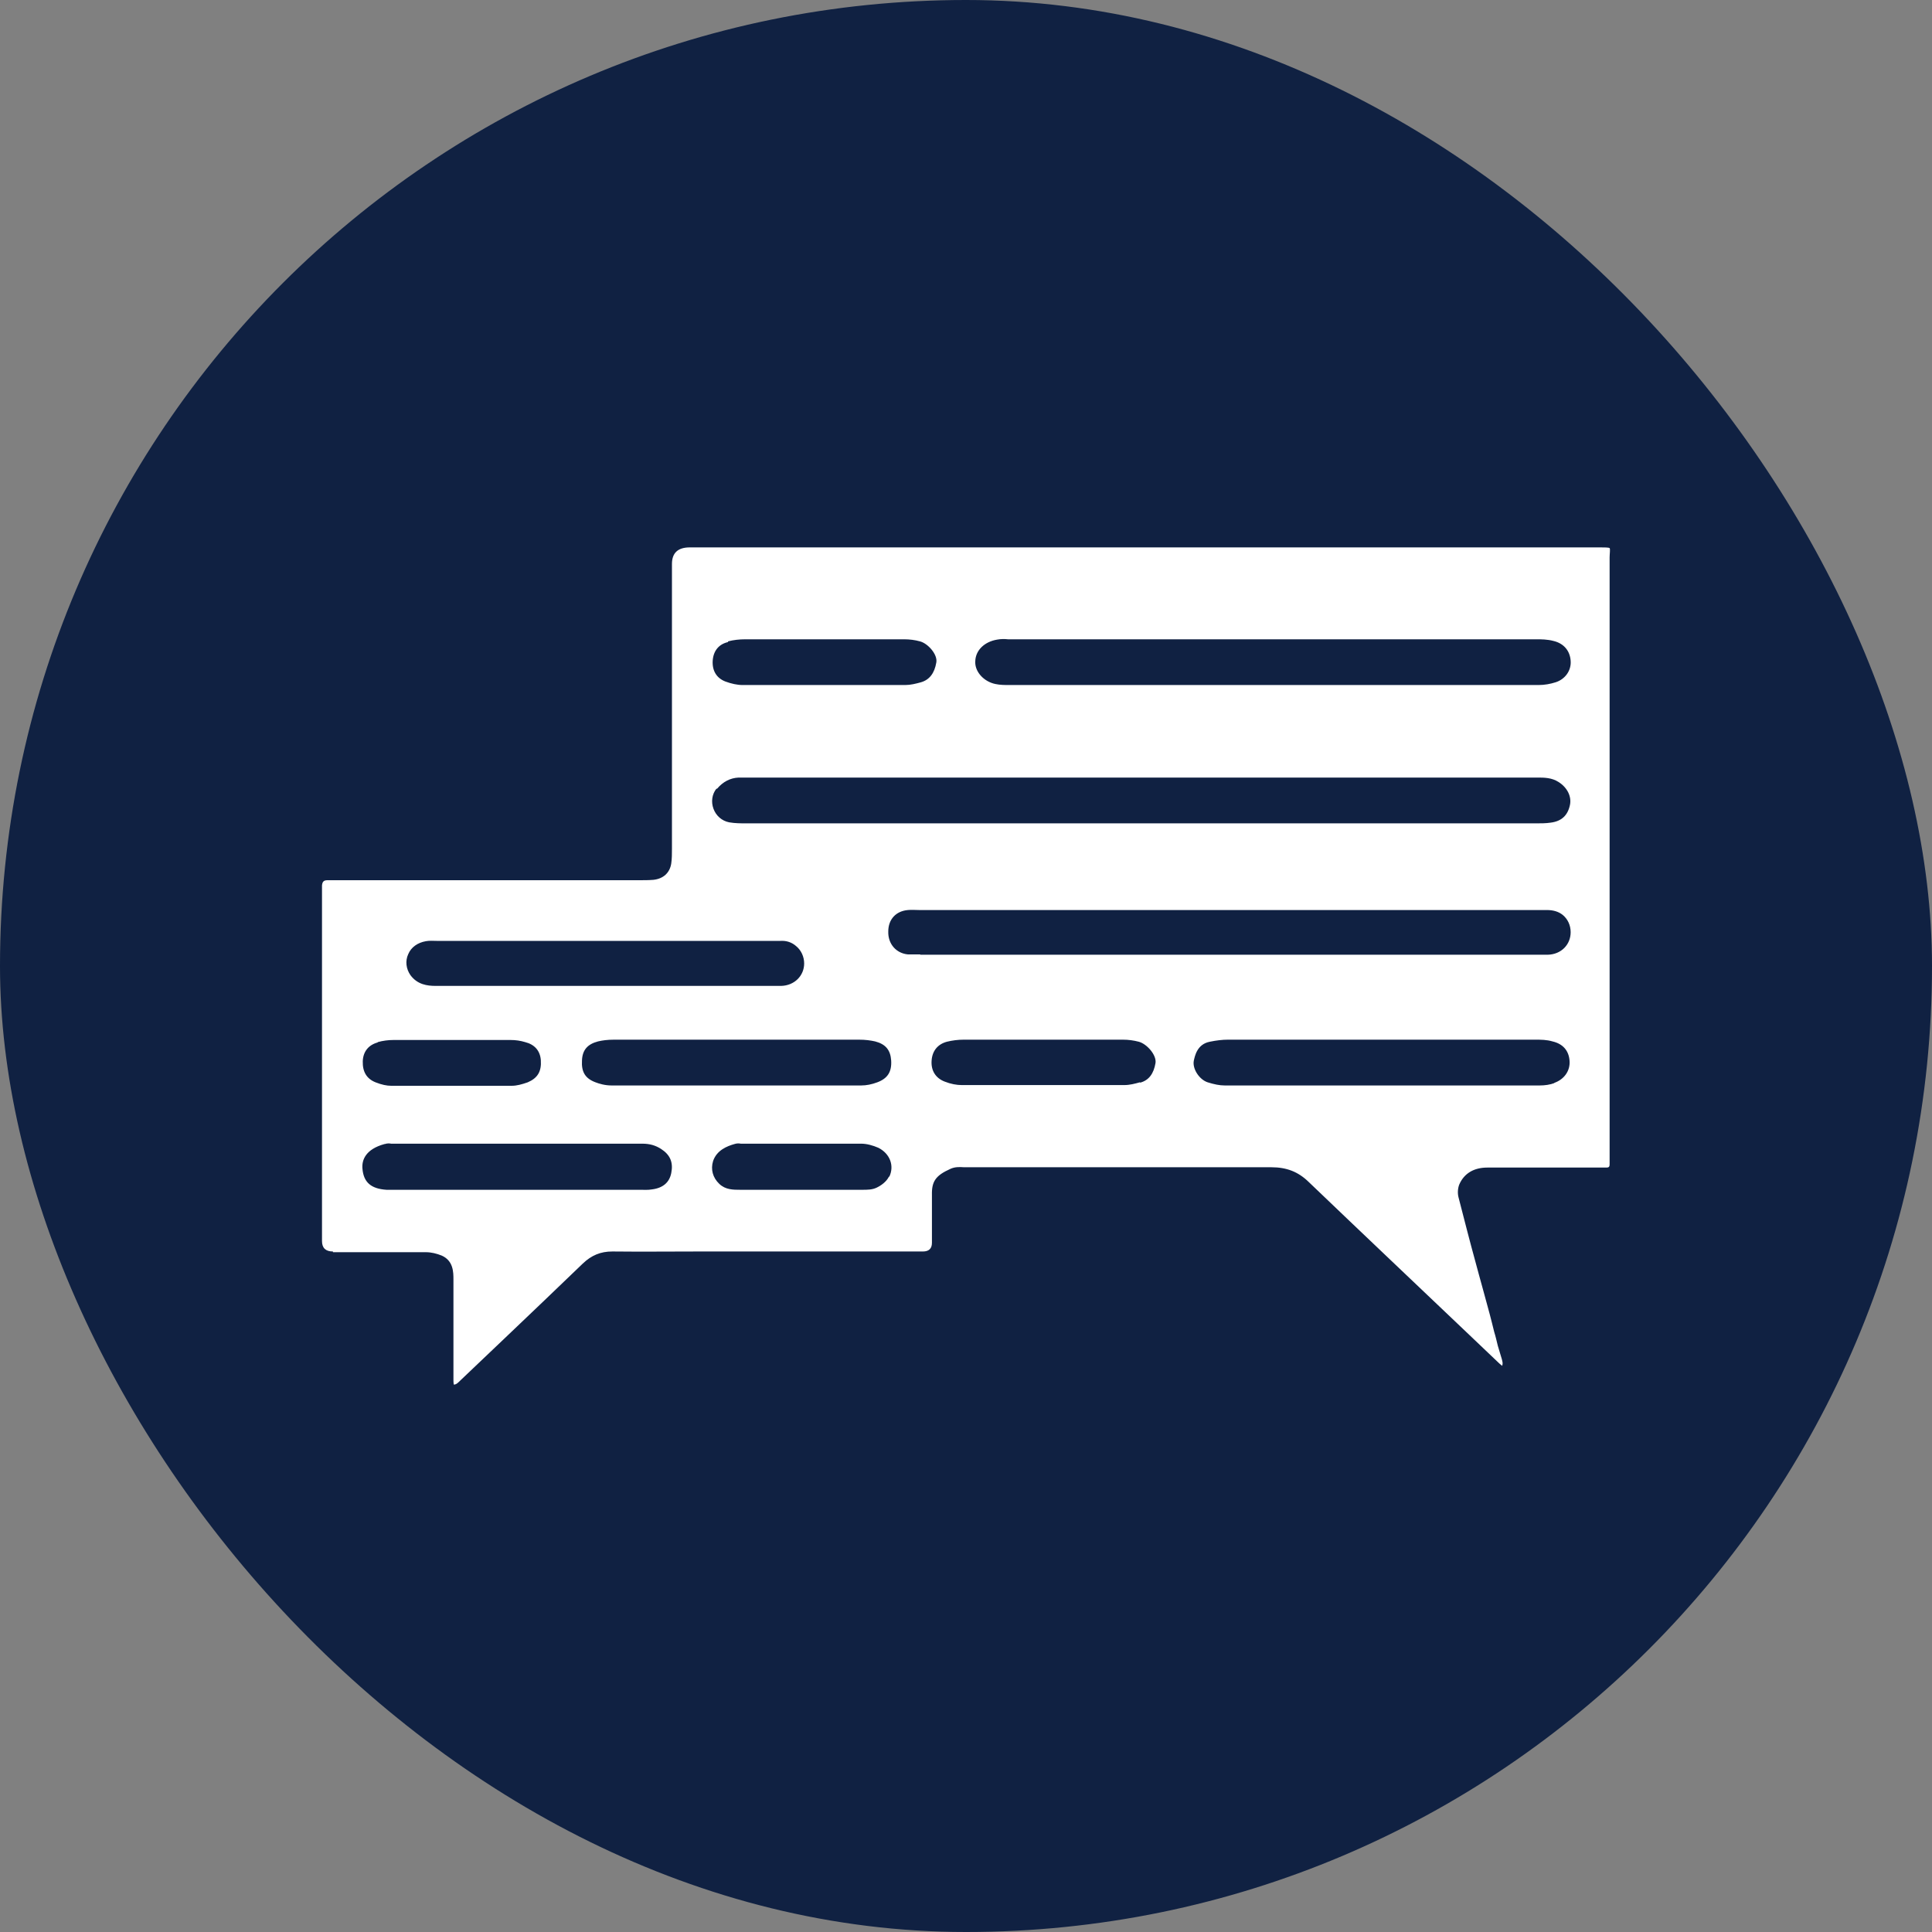
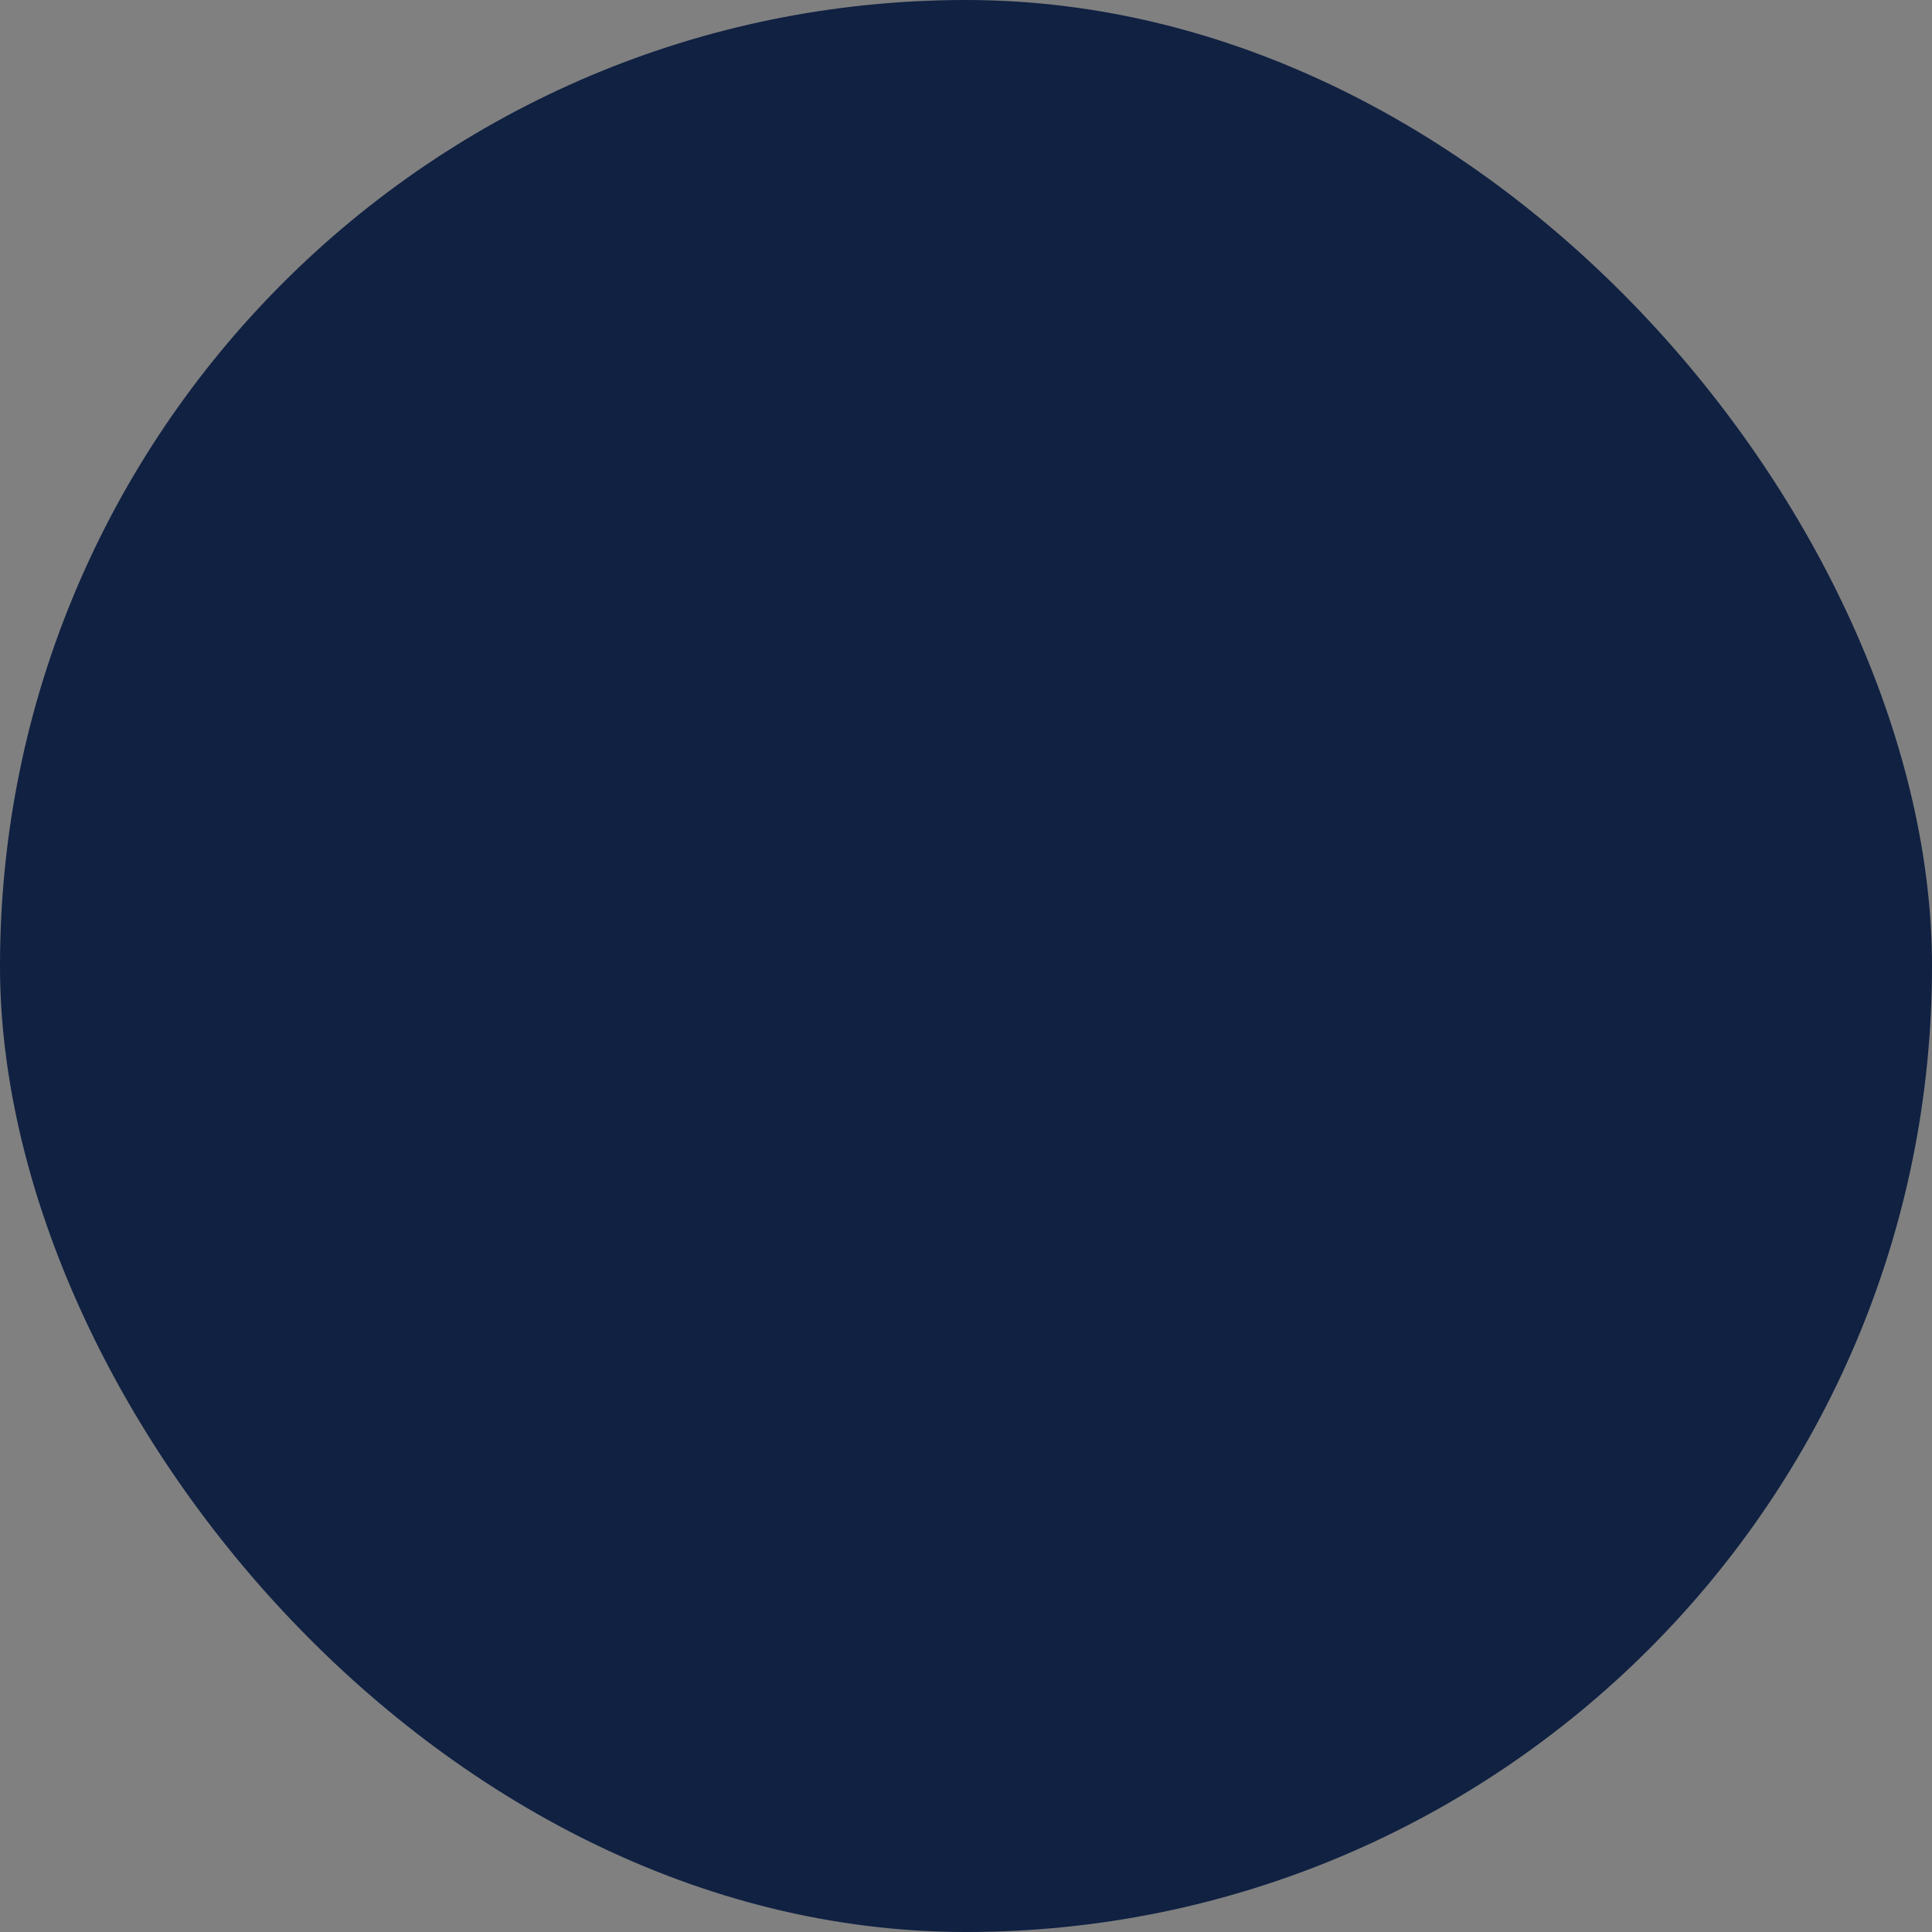
<svg xmlns="http://www.w3.org/2000/svg" width="30" height="30" viewBox="0 0 30 30" fill="none">
  <rect x="0" y="0" width="30" height="30" fill="#808080" stroke="none" />
  <rect width="30" height="30" rx="15" fill="#102142" />
-   <path d="M5.17 19.444H5.611C5.724 19.444 5.831 19.444 5.944 19.444C6.165 19.444 6.385 19.444 6.612 19.444C6.696 19.444 6.781 19.465 6.86 19.497C7.041 19.578 7.041 19.756 7.041 19.869V21.43C7.041 21.43 7.041 21.479 7.047 21.5C7.087 21.5 7.115 21.468 7.149 21.435L7.85 20.768C8.251 20.386 8.653 20.003 9.049 19.621C9.184 19.492 9.326 19.433 9.507 19.433H9.524C9.959 19.438 10.4 19.433 10.83 19.433C10.999 19.433 11.175 19.433 11.344 19.433H12.34C13.001 19.433 13.668 19.433 14.33 19.433C14.424 19.433 14.471 19.388 14.471 19.298V19.142C14.471 18.948 14.471 18.749 14.471 18.555C14.466 18.346 14.528 18.254 14.754 18.152C14.822 18.119 14.895 18.119 14.969 18.125H15.008H16.914C18.424 18.125 18.232 18.125 19.741 18.125C19.979 18.125 20.16 18.195 20.324 18.356C21.161 19.158 22.009 19.96 22.851 20.762L23.27 21.161C23.27 21.161 23.304 21.193 23.326 21.209C23.338 21.166 23.332 21.155 23.321 21.107C23.298 21.037 23.281 20.967 23.258 20.897C23.241 20.827 23.224 20.752 23.202 20.682C23.179 20.59 23.157 20.499 23.134 20.413C23.1 20.283 23.061 20.149 23.027 20.02C22.987 19.869 22.942 19.718 22.902 19.562C22.829 19.298 22.738 18.943 22.648 18.593C22.631 18.529 22.636 18.453 22.659 18.394C22.733 18.222 22.885 18.13 23.094 18.13C23.666 18.13 24.237 18.13 24.808 18.13C24.853 18.13 24.898 18.13 24.949 18.13C24.983 18.13 24.994 18.114 24.994 18.082C24.994 18.049 24.994 18.012 24.994 17.98V8.845C24.994 8.78 24.994 8.721 24.994 8.656C24.994 8.602 25.006 8.522 24.994 8.511C24.983 8.5 24.904 8.5 24.853 8.5H10.711C10.526 8.5 10.434 8.586 10.434 8.758C10.434 10.233 10.434 11.703 10.434 13.178C10.434 13.259 10.434 13.334 10.423 13.409C10.4 13.555 10.298 13.646 10.146 13.662C10.072 13.668 9.993 13.668 9.925 13.668H5.249C5.192 13.668 5.141 13.668 5.085 13.668C5.028 13.668 5.006 13.689 5 13.748C5 13.781 5 13.818 5 13.851C5 15.659 5 17.463 5 19.271C5 19.379 5.057 19.433 5.17 19.433V19.444ZM13.804 18.27C13.764 18.351 13.68 18.41 13.612 18.442C13.544 18.475 13.465 18.475 13.391 18.475H13.374C13.233 18.475 13.092 18.475 12.95 18.475H12.447H12.187C11.961 18.475 11.729 18.475 11.497 18.475C11.384 18.475 11.265 18.475 11.169 18.383C11.067 18.286 11.033 18.157 11.073 18.028C11.13 17.861 11.288 17.797 11.407 17.764C11.441 17.753 11.474 17.753 11.503 17.759H11.531H11.966C12.436 17.759 12.905 17.759 13.374 17.759C13.459 17.759 13.555 17.786 13.64 17.823C13.821 17.915 13.889 18.103 13.81 18.27H13.804ZM9.495 16.855C9.394 16.855 9.303 16.828 9.247 16.806C9.088 16.747 9.026 16.645 9.037 16.467C9.043 16.305 9.122 16.214 9.286 16.171C9.354 16.155 9.433 16.144 9.535 16.144C10.044 16.144 10.553 16.144 11.062 16.144H11.825C12.328 16.144 12.837 16.144 13.34 16.144C13.437 16.144 13.516 16.155 13.589 16.171C13.753 16.214 13.827 16.305 13.838 16.467C13.849 16.645 13.781 16.747 13.623 16.806C13.538 16.838 13.454 16.855 13.374 16.855C12.73 16.855 12.079 16.855 11.435 16.855C10.79 16.855 10.146 16.855 9.495 16.855ZM14.29 14.82H14.234C14.189 14.82 14.143 14.82 14.098 14.82C13.917 14.803 13.787 14.658 13.793 14.464C13.793 14.276 13.912 14.147 14.098 14.131C14.155 14.125 14.217 14.131 14.273 14.131H14.324H23.807C23.858 14.131 23.903 14.131 23.948 14.131C23.971 14.131 23.994 14.131 24.022 14.131C24.112 14.131 24.197 14.152 24.265 14.206C24.344 14.271 24.389 14.367 24.389 14.475C24.389 14.669 24.242 14.82 24.033 14.825C23.977 14.825 23.926 14.825 23.863 14.825H14.29V14.82ZM17.7 16.806C17.621 16.828 17.542 16.849 17.457 16.849C17.01 16.849 16.592 16.849 16.196 16.849C15.749 16.849 15.331 16.849 14.935 16.849C14.856 16.849 14.765 16.833 14.669 16.795C14.528 16.741 14.454 16.623 14.466 16.467C14.477 16.316 14.562 16.214 14.703 16.176C14.788 16.155 14.878 16.144 14.963 16.144C15.269 16.144 15.574 16.144 15.874 16.144H16.218H16.552C16.846 16.144 17.14 16.144 17.44 16.144C17.519 16.144 17.604 16.155 17.683 16.176C17.808 16.209 17.96 16.381 17.943 16.505C17.915 16.671 17.841 16.774 17.706 16.811L17.7 16.806ZM24.14 16.817C24.067 16.844 23.988 16.855 23.909 16.855C22.891 16.855 21.873 16.855 20.85 16.855C19.674 16.855 20.194 16.855 19.017 16.855C18.938 16.855 18.854 16.838 18.752 16.806C18.622 16.763 18.514 16.596 18.537 16.472C18.554 16.397 18.588 16.214 18.786 16.176C18.887 16.155 18.984 16.144 19.063 16.144C19.928 16.144 19.091 16.144 19.956 16.144H21.415C22.224 16.144 23.032 16.144 23.841 16.144C23.926 16.144 24.016 16.144 24.107 16.171C24.271 16.209 24.361 16.316 24.372 16.472C24.384 16.628 24.288 16.763 24.129 16.817H24.14ZM15.483 9.932C15.54 9.921 15.602 9.921 15.653 9.927H15.687C18.978 9.927 20.567 9.927 23.858 9.927C23.931 9.927 24.027 9.927 24.124 9.953C24.282 9.991 24.378 10.104 24.389 10.26C24.401 10.411 24.305 10.546 24.157 10.594C24.073 10.621 23.982 10.637 23.892 10.637C23.728 10.637 23.564 10.637 23.4 10.637C23.298 10.637 23.196 10.637 23.089 10.637H19.854C17.904 10.637 17.649 10.637 15.704 10.637H15.67C15.602 10.637 15.529 10.637 15.455 10.621C15.274 10.583 15.133 10.427 15.144 10.266C15.15 10.093 15.291 9.964 15.483 9.932ZM11.305 9.959C11.39 9.937 11.48 9.927 11.57 9.927C11.887 9.927 12.198 9.927 12.509 9.927H12.82H13.126C13.431 9.927 13.736 9.927 14.042 9.927C14.121 9.927 14.206 9.937 14.285 9.959C14.409 9.991 14.562 10.163 14.539 10.287C14.511 10.454 14.432 10.556 14.302 10.594C14.223 10.616 14.138 10.637 14.059 10.637C13.595 10.637 13.159 10.637 12.735 10.637C12.311 10.637 11.915 10.637 11.531 10.637C11.446 10.637 11.356 10.616 11.265 10.583C11.124 10.529 11.056 10.411 11.067 10.255C11.079 10.104 11.163 10.002 11.305 9.97V9.959ZM11.135 12.247C11.226 12.139 11.339 12.08 11.469 12.074C11.531 12.074 11.593 12.074 11.65 12.074H11.723H23.869C23.977 12.074 24.095 12.074 24.203 12.144C24.338 12.23 24.406 12.37 24.378 12.5C24.344 12.661 24.248 12.753 24.078 12.774C24.005 12.785 23.926 12.785 23.858 12.785H23.835C21.511 12.785 20.884 12.785 18.559 12.785C16.235 12.785 13.912 12.785 11.588 12.785C11.508 12.785 11.412 12.785 11.322 12.769C11.209 12.747 11.118 12.666 11.079 12.559C11.039 12.451 11.056 12.333 11.124 12.247H11.135ZM12.119 14.61C12.21 14.604 12.294 14.631 12.362 14.691C12.441 14.755 12.487 14.857 12.487 14.96C12.487 15.153 12.334 15.304 12.13 15.309C12.074 15.309 12.023 15.309 11.961 15.309H10.779C9.439 15.309 8.099 15.309 6.764 15.309C6.634 15.309 6.481 15.288 6.374 15.143C6.306 15.046 6.289 14.922 6.34 14.814C6.385 14.707 6.487 14.637 6.612 14.615C6.668 14.604 6.725 14.61 6.781 14.61H12.113H12.119ZM5.865 16.182C5.944 16.16 6.029 16.149 6.108 16.149C6.329 16.149 6.555 16.149 6.776 16.149H7.019H7.267C7.488 16.149 7.709 16.149 7.929 16.149C8.008 16.149 8.082 16.16 8.155 16.182C8.302 16.219 8.387 16.316 8.398 16.462C8.41 16.639 8.347 16.741 8.195 16.806C8.104 16.838 8.025 16.86 7.946 16.86C7.641 16.86 7.341 16.86 7.047 16.86C6.719 16.86 6.391 16.86 6.074 16.86C6.006 16.86 5.927 16.844 5.831 16.806C5.696 16.752 5.628 16.645 5.633 16.478C5.639 16.327 5.724 16.225 5.865 16.187V16.182ZM5.978 17.764C6.012 17.753 6.046 17.753 6.074 17.759H6.103H7.652C8.427 17.759 9.201 17.759 9.976 17.759C10.089 17.759 10.18 17.786 10.264 17.84C10.406 17.931 10.457 18.049 10.423 18.216C10.394 18.362 10.293 18.448 10.123 18.469C10.061 18.48 9.999 18.475 9.936 18.475H9.914C9.28 18.475 8.653 18.475 8.02 18.475C7.386 18.475 6.77 18.475 6.148 18.475H6.114C6.074 18.475 6.04 18.475 6.001 18.475C5.758 18.459 5.645 18.356 5.628 18.146C5.616 18.017 5.673 17.845 5.973 17.764H5.978Z" fill="white" />
</svg>